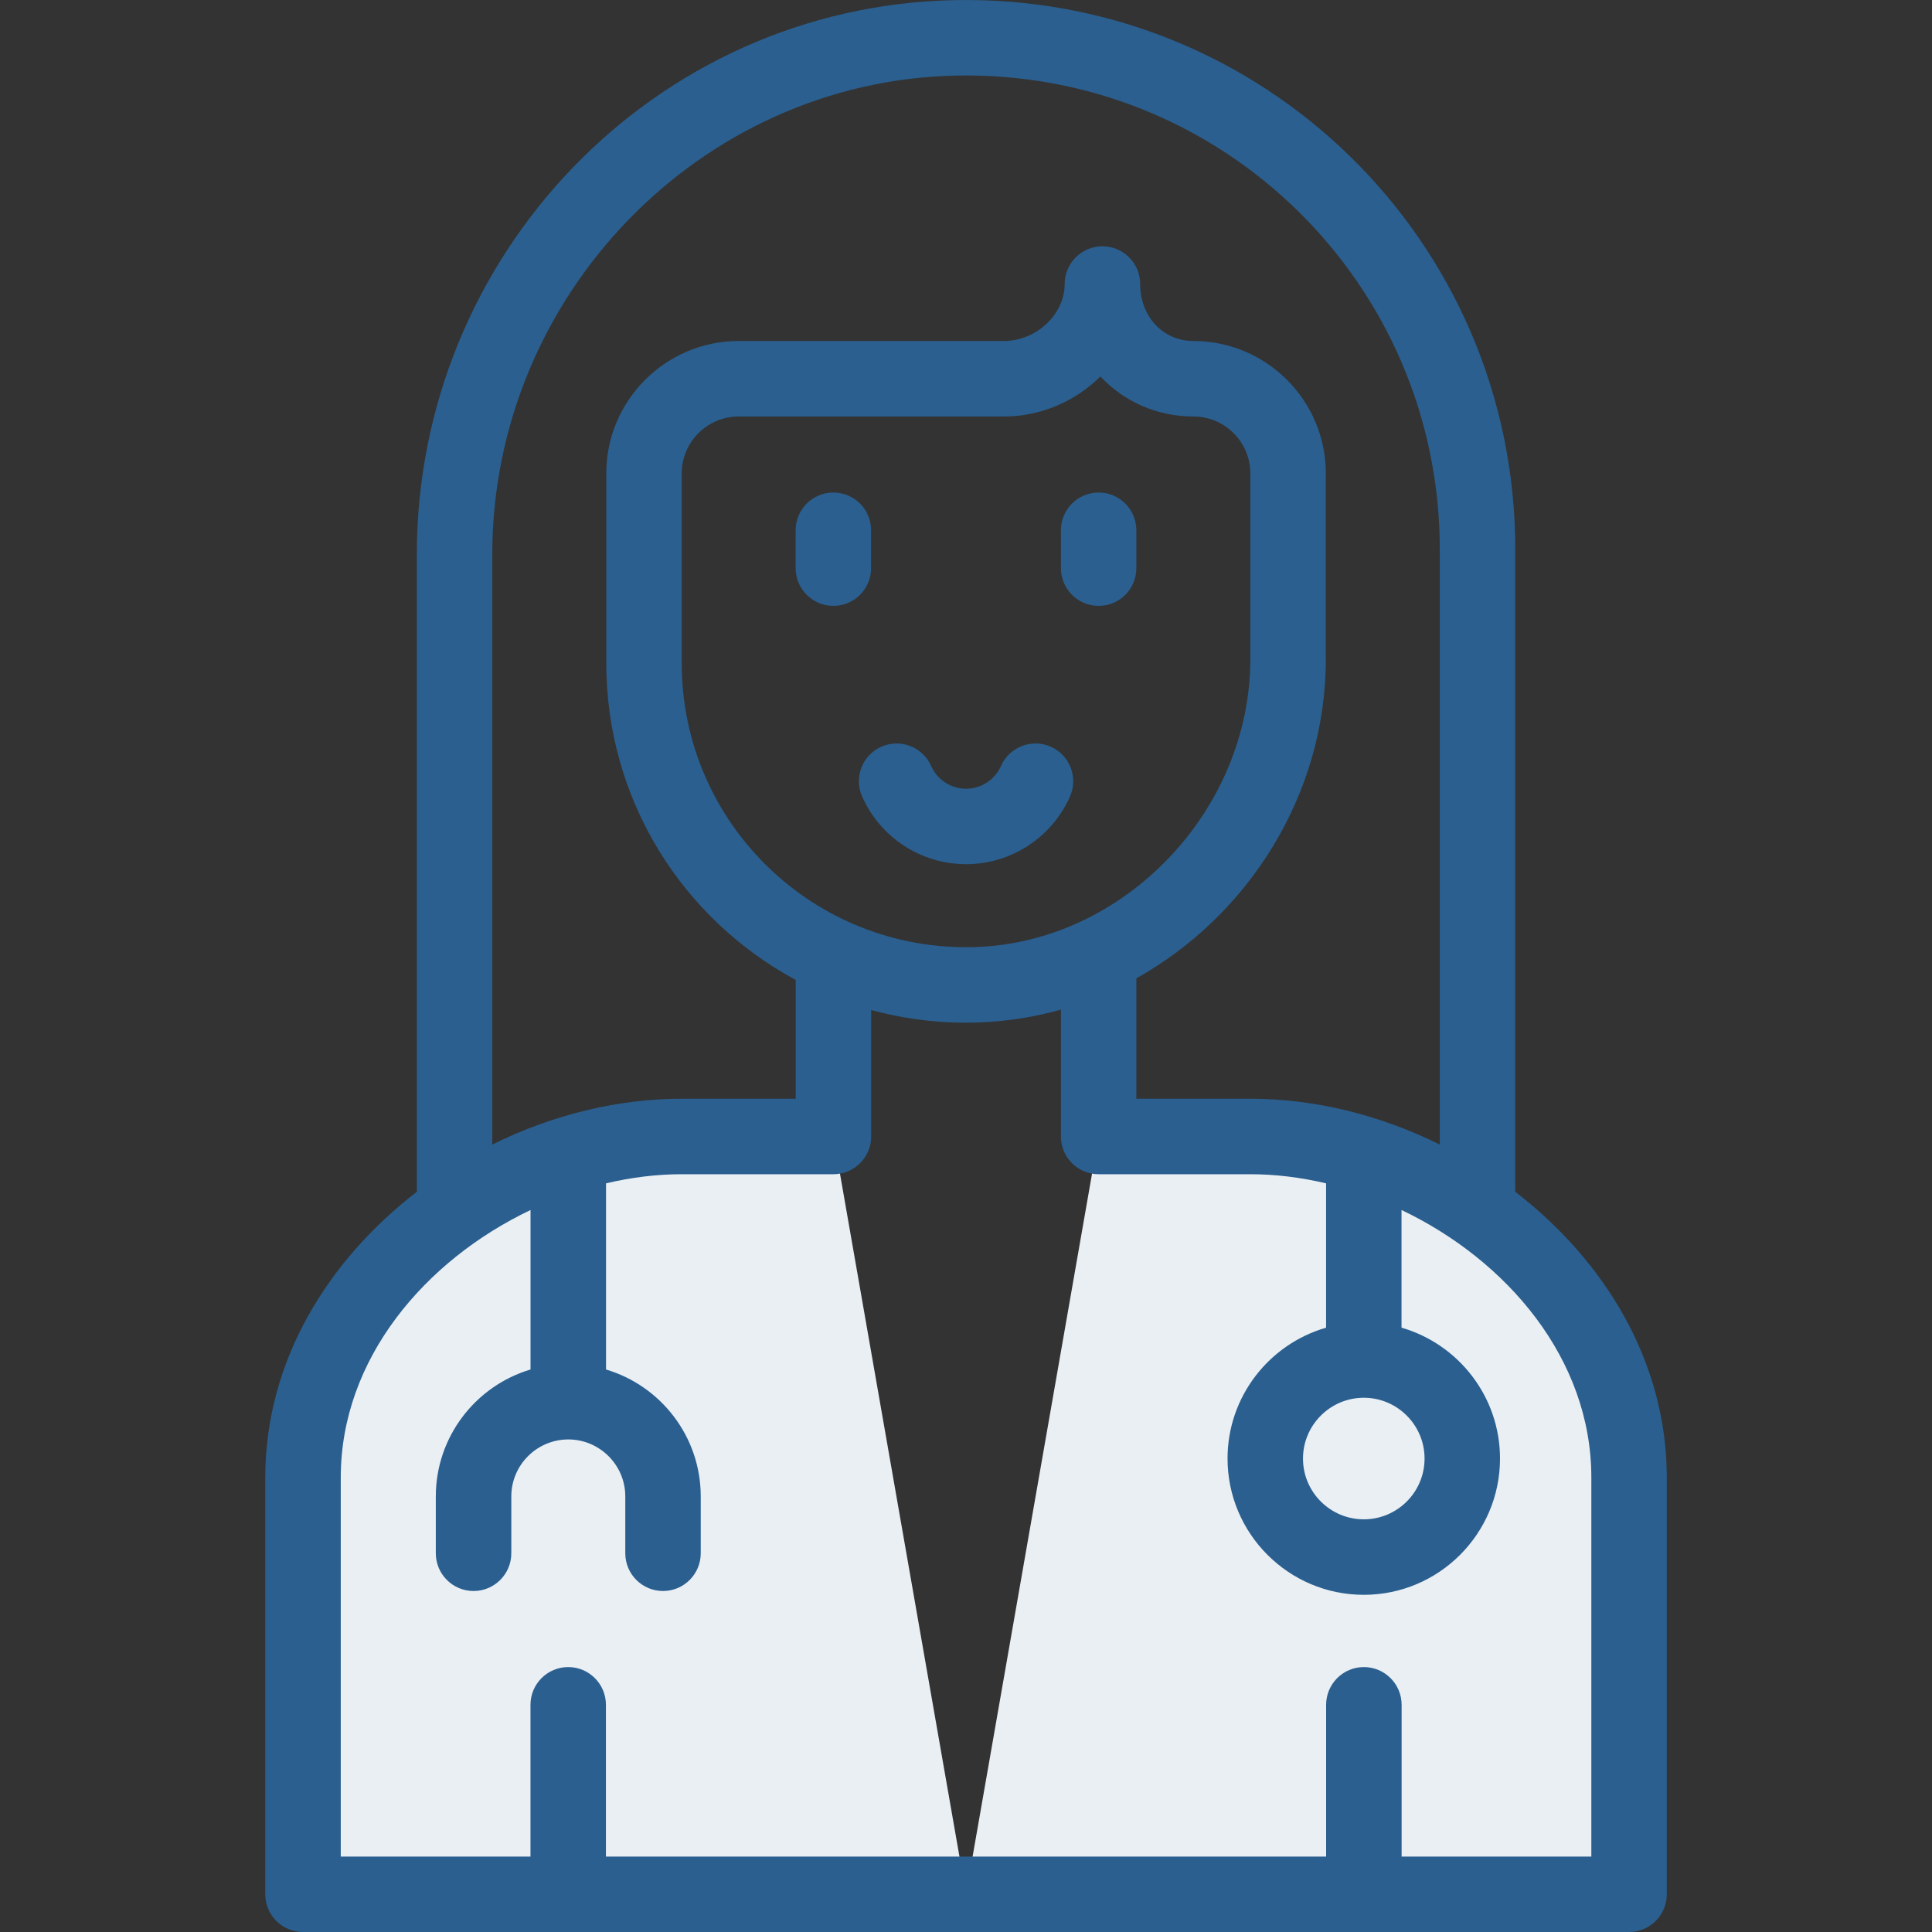
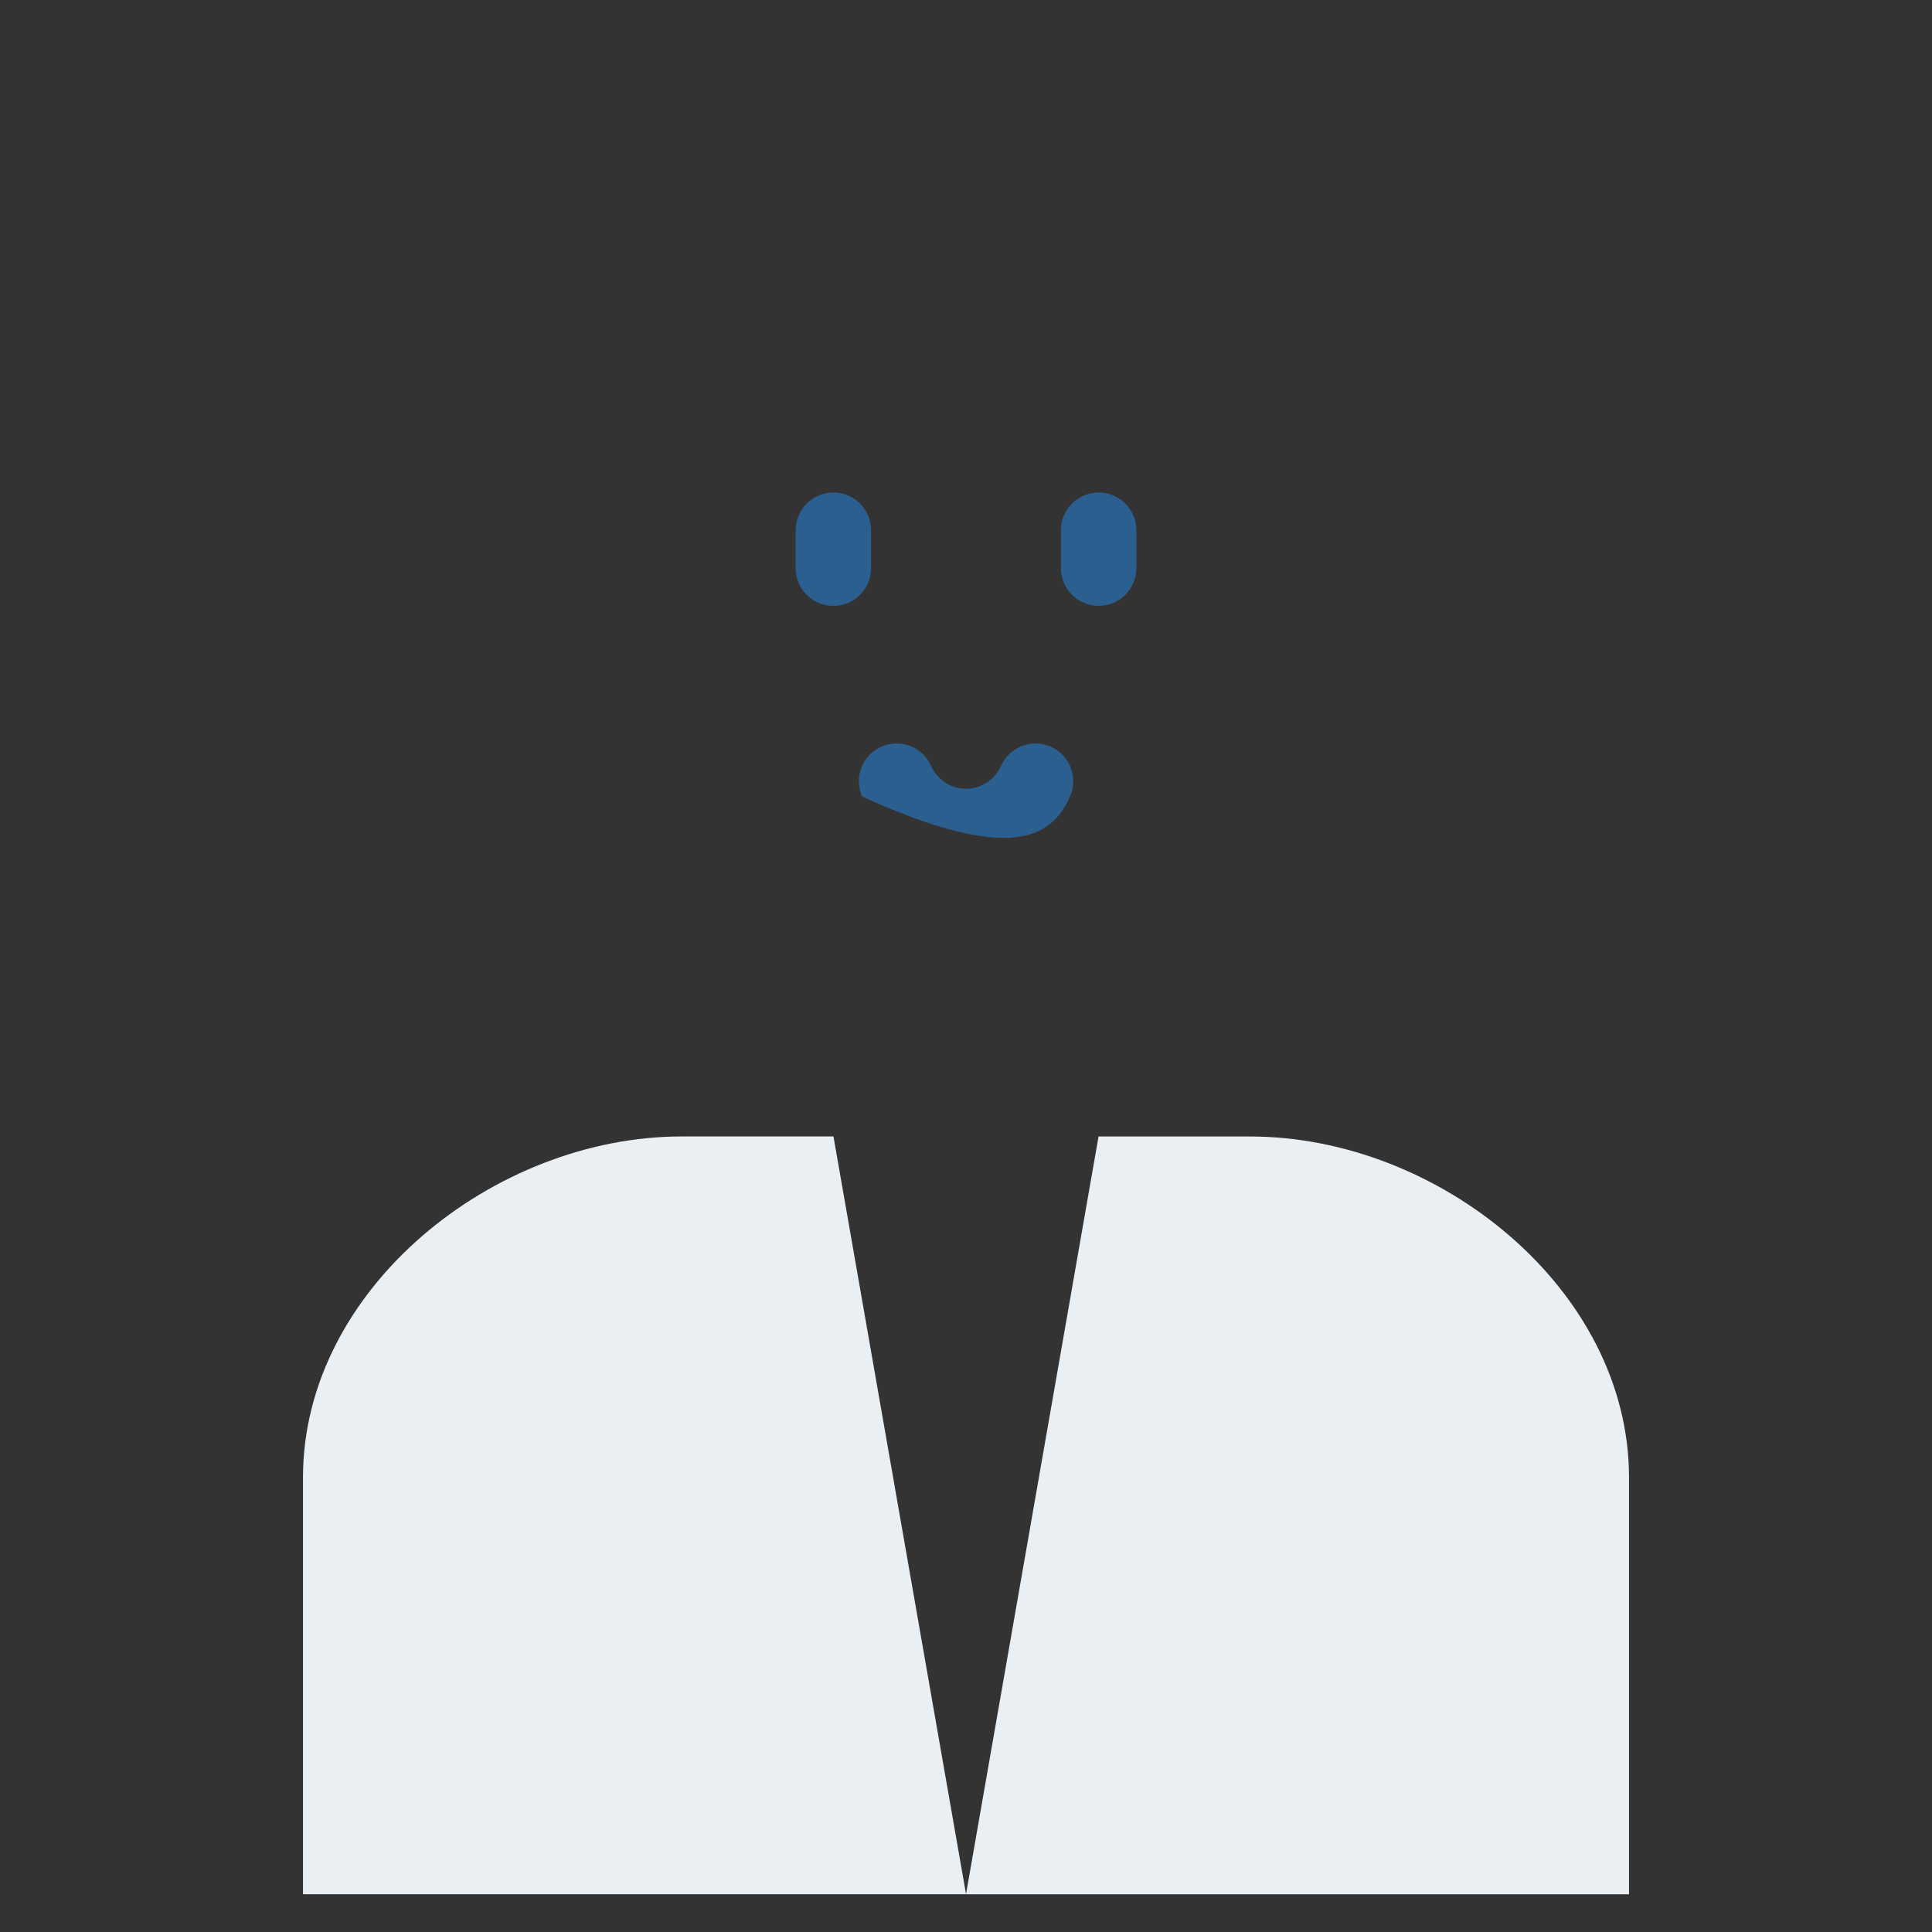
<svg xmlns="http://www.w3.org/2000/svg" width="40" height="40" viewBox="0 0 40 40" fill="none">
  <rect x="0" y="0" width="40" height="40" fill="#333333" stroke="none" />
  <g id="doctor-2" clip-path="url(#clip0_2277_4100)">
    <g id="XMLID_750_">
      <g id="XMLID_801_">
        <path id="XMLID_803_" d="M14.117 23.529C10.218 23.529 6.273 26.69 6.273 30.59V39.218H20.001L17.256 23.529H14.117Z" fill="#EAEFF4" />
        <path id="XMLID_802_" d="M25.884 23.53H22.745V23.525L20 39.219H33.727V30.59C33.727 26.691 29.783 23.53 25.884 23.53Z" fill="#EAEFF4" />
      </g>
      <g id="XMLID_751_">
-         <path id="XMLID_752_" d="M22.153 16.491C22.328 16.096 22.15 15.635 21.756 15.46C21.361 15.285 20.9 15.463 20.725 15.857C20.598 16.144 20.313 16.33 20.001 16.33C19.688 16.33 19.404 16.144 19.277 15.857C19.102 15.463 18.641 15.285 18.246 15.46C17.852 15.635 17.674 16.096 17.849 16.491C18.226 17.342 19.071 17.892 20.001 17.892C20.931 17.892 21.776 17.342 22.153 16.491Z" fill="#2A5F8F" />
+         <path id="XMLID_752_" d="M22.153 16.491C22.328 16.096 22.15 15.635 21.756 15.46C21.361 15.285 20.9 15.463 20.725 15.857C20.598 16.144 20.313 16.33 20.001 16.33C19.688 16.33 19.404 16.144 19.277 15.857C19.102 15.463 18.641 15.285 18.246 15.46C17.852 15.635 17.674 16.096 17.849 16.491C20.931 17.892 21.776 17.342 22.153 16.491Z" fill="#2A5F8F" />
        <path id="XMLID_753_" d="M18.035 11.763V10.979C18.035 10.547 17.685 10.197 17.254 10.197C16.822 10.197 16.473 10.547 16.473 10.979V11.763C16.473 12.194 16.822 12.544 17.254 12.544C17.685 12.544 18.035 12.194 18.035 11.763Z" fill="#2A5F8F" />
        <path id="XMLID_754_" d="M22.746 12.544C23.178 12.544 23.527 12.194 23.527 11.763V10.979C23.527 10.547 23.178 10.197 22.746 10.197C22.315 10.197 21.965 10.547 21.965 10.979V11.763C21.965 12.194 22.315 12.544 22.746 12.544Z" fill="#2A5F8F" />
-         <path id="XMLID_755_" d="M31.372 24.674V11.371C31.372 4.988 26.137 -0.134 19.751 0.003C13.54 0.136 8.63 5.284 8.63 11.48V24.674C6.77 26.109 5.492 28.195 5.492 30.59V39.219C5.492 39.65 5.842 40 6.273 40H33.728C34.16 40 34.509 39.65 34.509 39.219V30.59C34.509 28.195 33.23 26.108 31.372 24.674ZM10.192 11.48C10.192 6.126 14.495 1.679 19.785 1.565C25.314 1.447 29.809 5.885 29.809 11.371V23.697C28.572 23.083 27.217 22.748 25.884 22.748H23.527V20.255C25.825 18.973 27.45 16.475 27.45 13.642V9.802C27.45 8.29 26.219 7.06 24.707 7.06C24.079 7.06 23.606 6.553 23.606 5.88C23.606 5.449 23.256 5.099 22.825 5.099C22.393 5.099 22.043 5.449 22.043 5.88C22.043 6.509 21.455 7.06 20.785 7.06H15.294C13.782 7.06 12.552 8.29 12.552 9.802V13.725C12.552 16.554 14.123 19.02 16.474 20.288V22.748H14.117C12.784 22.748 11.429 23.083 10.192 23.697V11.48H10.192ZM28.236 28.939C28.93 28.939 29.494 29.504 29.494 30.198C29.494 30.892 28.93 31.456 28.236 31.456C27.542 31.456 26.977 30.892 26.977 30.198C26.977 29.504 27.542 28.939 28.236 28.939ZM14.114 13.725V9.802C14.114 9.152 14.644 8.623 15.294 8.623H20.785C21.557 8.623 22.268 8.303 22.783 7.795C23.265 8.308 23.944 8.623 24.707 8.623C25.358 8.623 25.887 9.152 25.887 9.802V13.642C25.887 16.784 23.274 19.517 20.18 19.608C16.866 19.707 14.114 17.059 14.114 13.725ZM32.947 38.438H29.019V35.297C29.019 34.865 28.669 34.515 28.237 34.515C27.806 34.515 27.456 34.865 27.456 35.297V38.438H12.545V35.297C12.545 34.865 12.196 34.515 11.764 34.515C11.333 34.515 10.983 34.865 10.983 35.297V38.438H7.055V30.59C7.055 28.137 8.796 26.095 10.984 25.052V28.354C9.852 28.691 9.023 29.742 9.023 30.982V32.159C9.023 32.59 9.373 32.94 9.805 32.94C10.236 32.94 10.586 32.59 10.586 32.159V30.982C10.586 30.332 11.115 29.803 11.765 29.802C12.415 29.802 12.946 30.331 12.946 30.982V32.159C12.946 32.59 13.295 32.94 13.727 32.94C14.158 32.94 14.508 32.59 14.508 32.159V30.982C14.508 29.741 13.68 28.691 12.547 28.354V24.5C13.069 24.376 13.598 24.311 14.117 24.311H17.255C17.687 24.311 18.037 23.961 18.037 23.53V20.912C19.289 21.252 20.654 21.273 21.965 20.903V23.53C21.965 23.961 22.314 24.311 22.746 24.311H25.884C26.403 24.311 26.932 24.376 27.455 24.5V27.488C26.278 27.828 25.415 28.913 25.415 30.198C25.415 31.753 26.68 33.019 28.236 33.019C29.791 33.019 31.056 31.753 31.056 30.198C31.056 28.914 30.193 27.828 29.017 27.488V25.052C31.204 26.094 32.947 28.136 32.947 30.59V38.438Z" fill="#2A5F8F" />
      </g>
    </g>
  </g>
  <defs>
    <clipPath id="clip0_2277_4100">
      <rect width="40" height="40" fill="white" />
    </clipPath>
  </defs>
</svg>